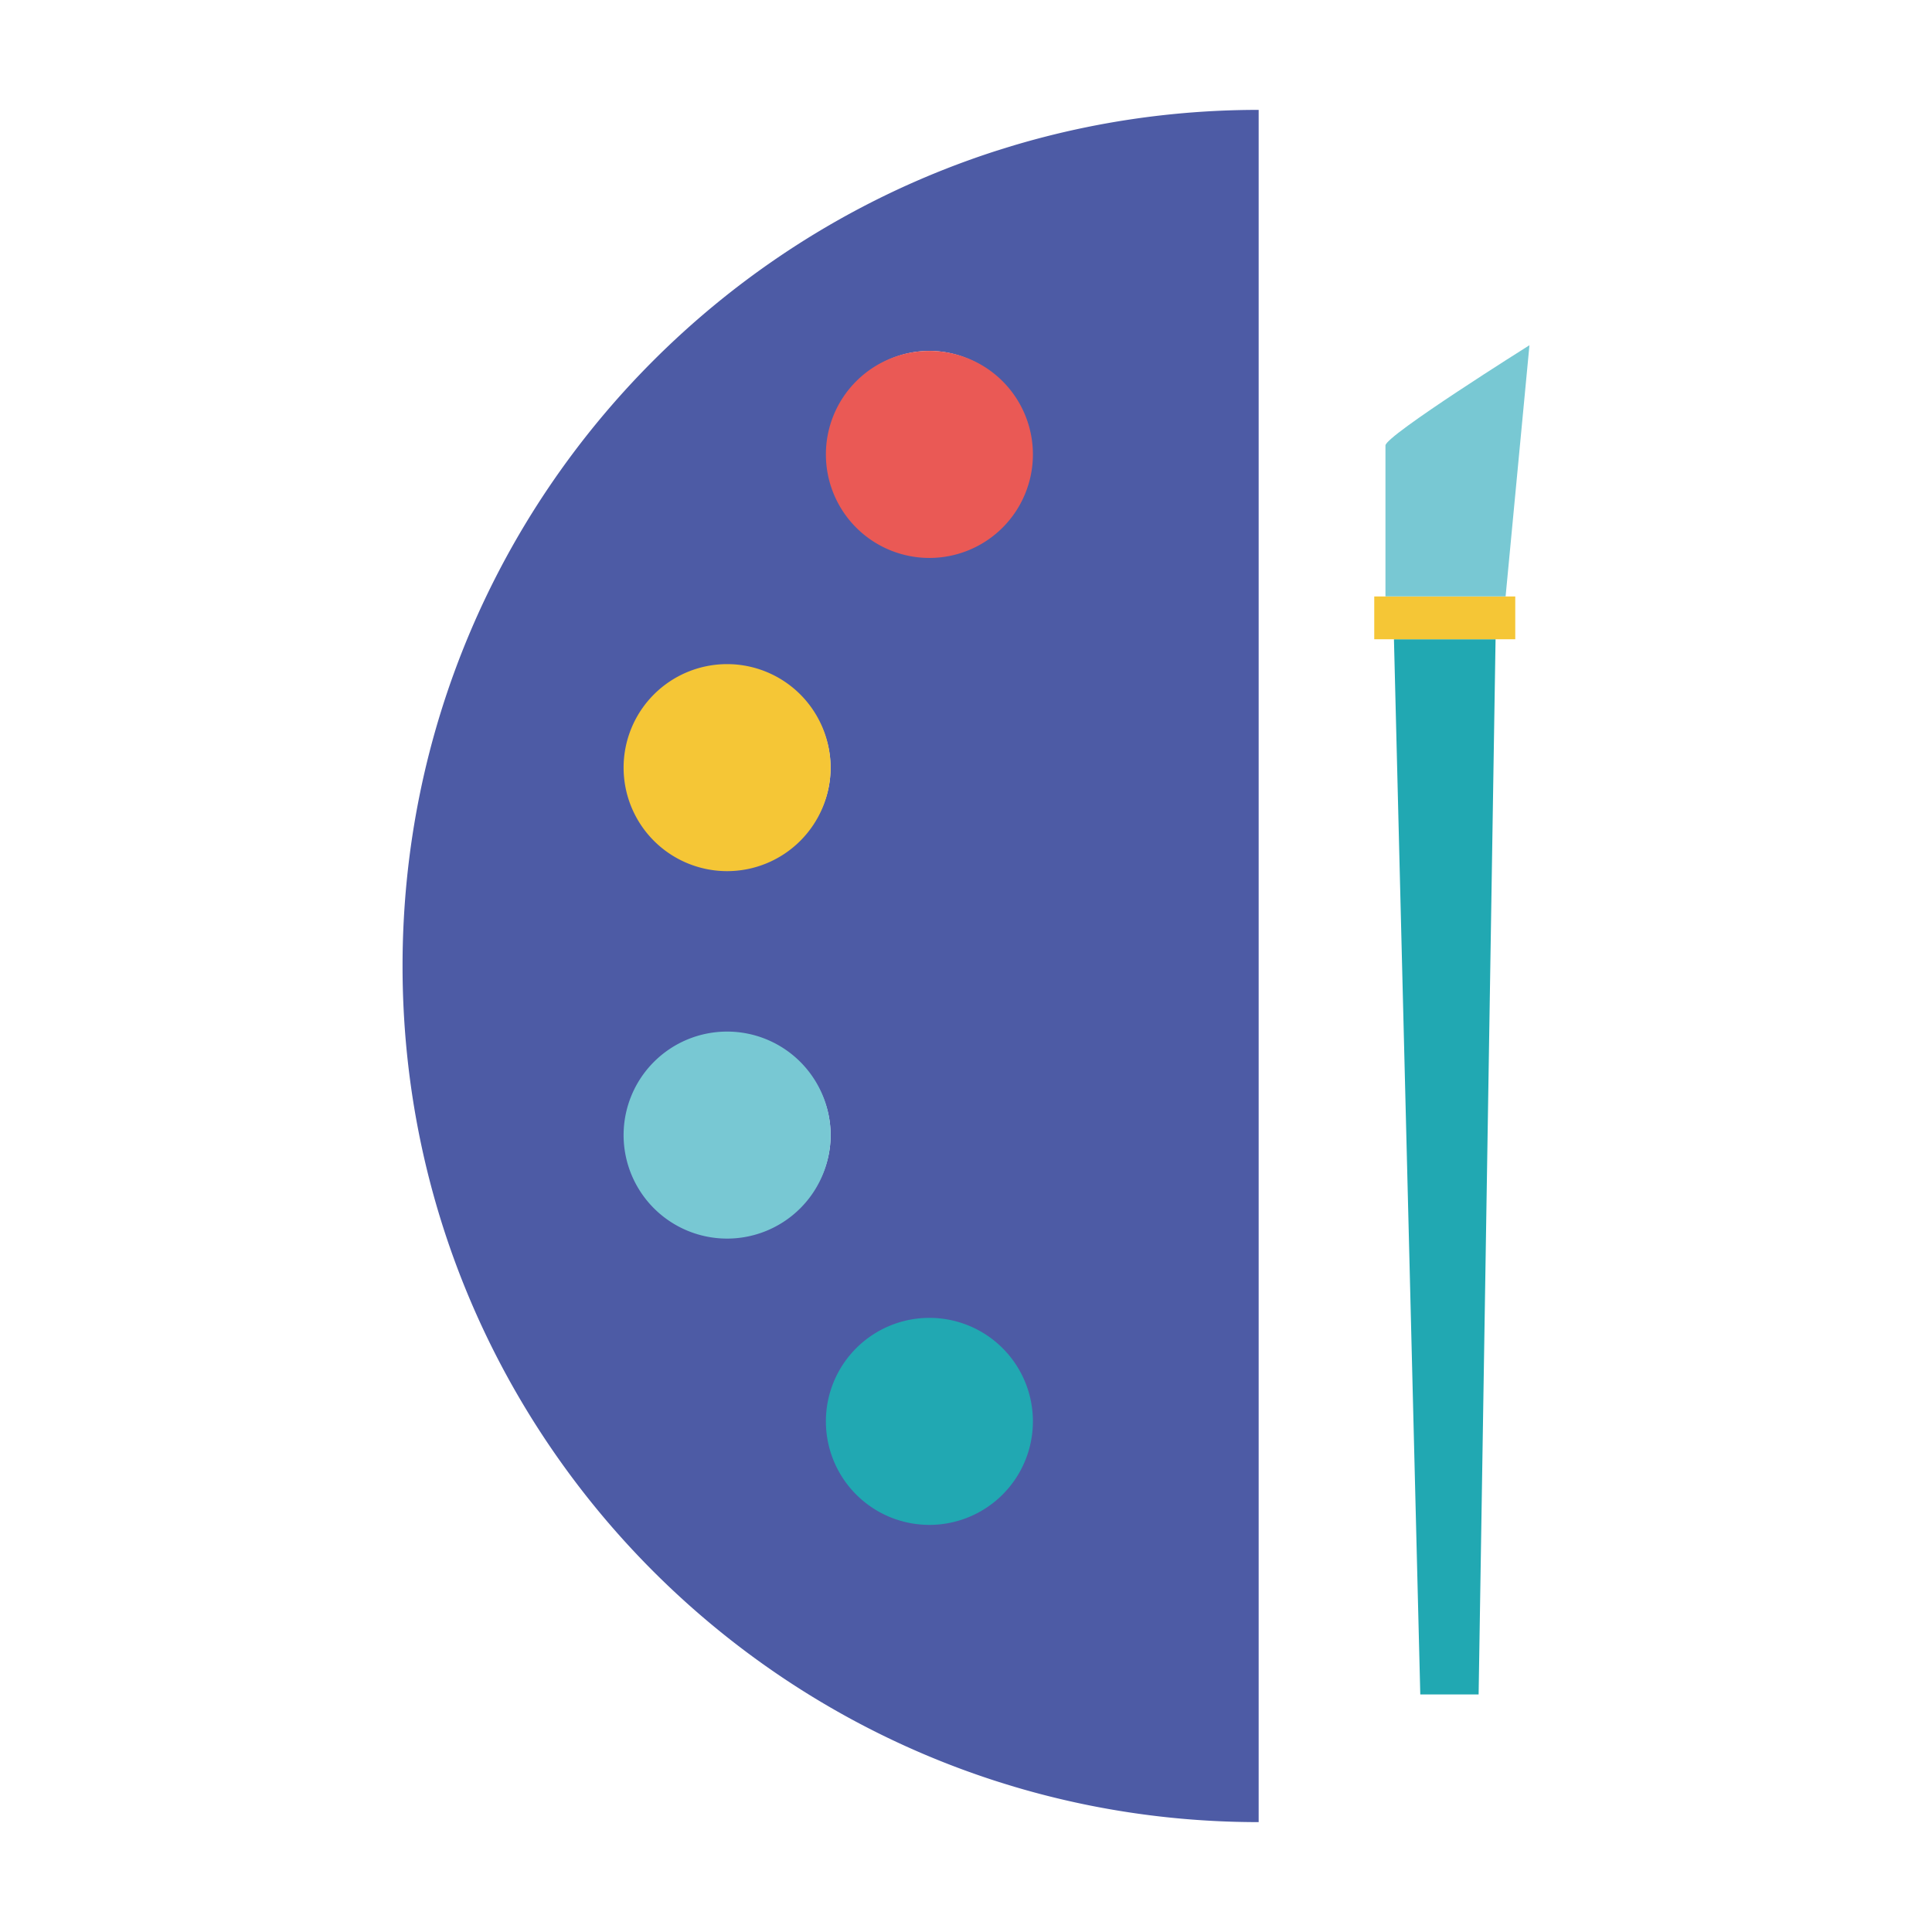
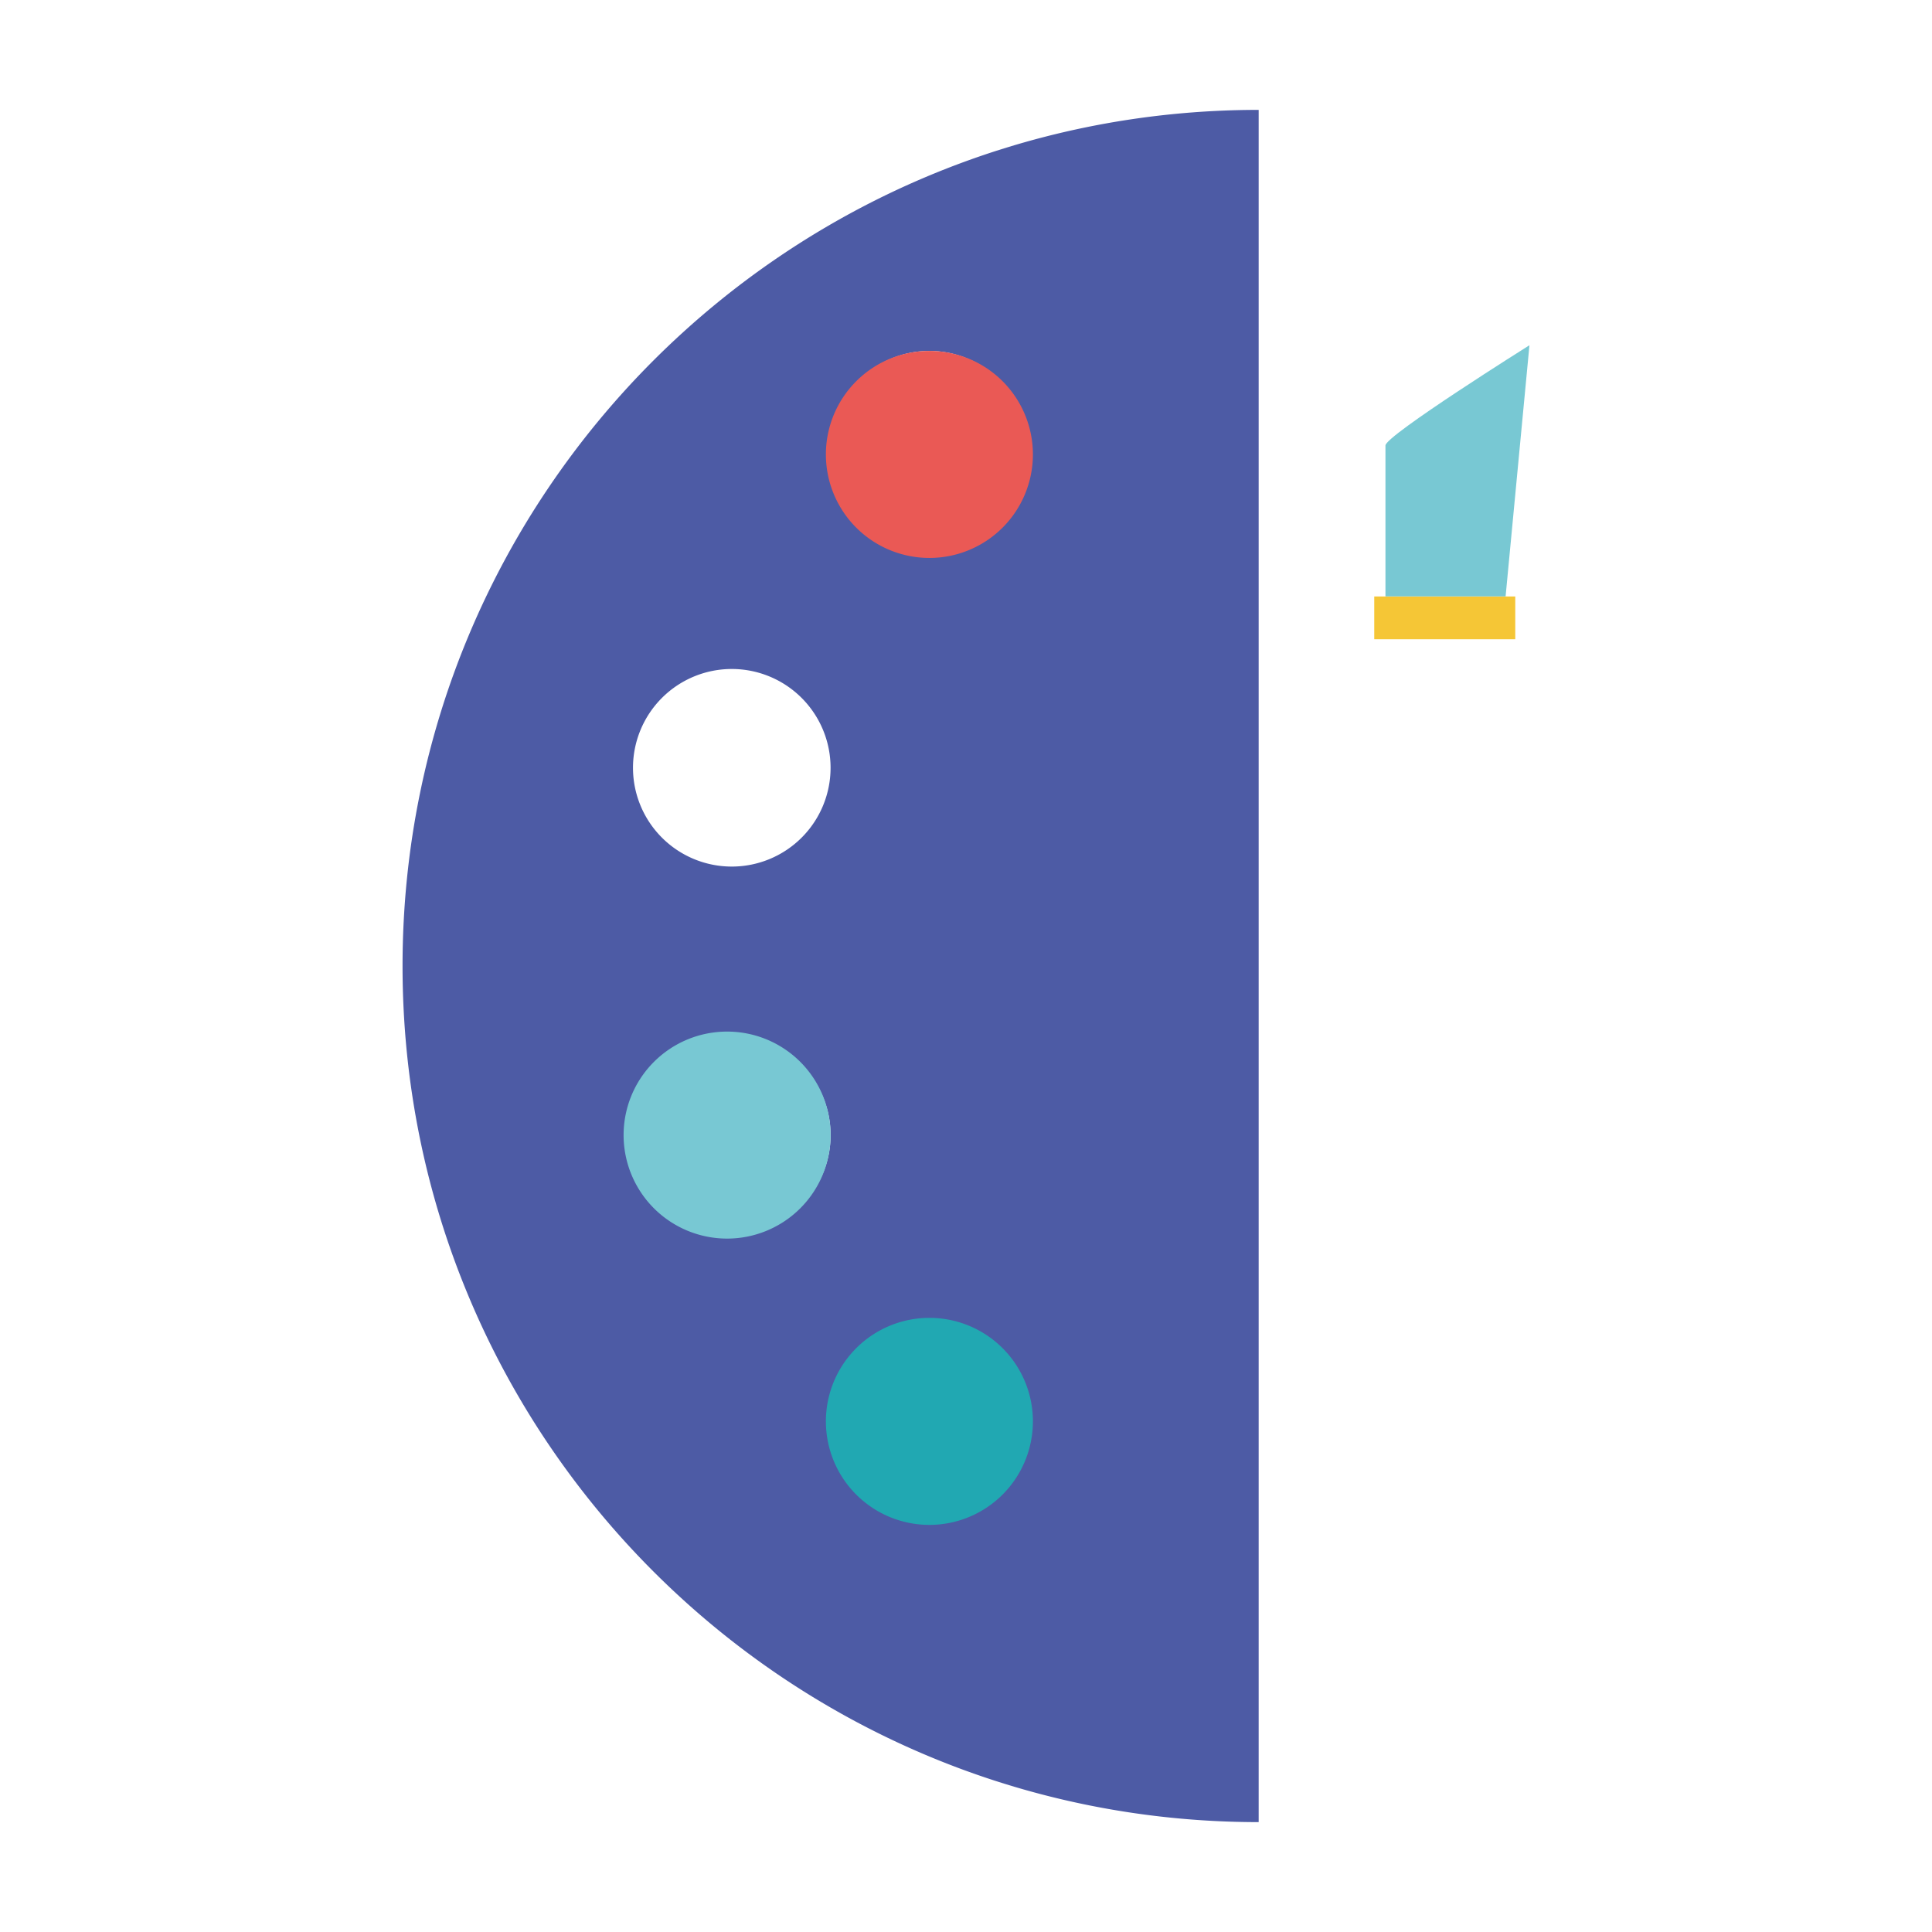
<svg xmlns="http://www.w3.org/2000/svg" id="Layer_1" data-name="Layer 1" viewBox="0 0 512 512">
  <defs>
    <style>.cls-1{fill:#4d5ba5;}.cls-2{fill:#21a8b2;}.cls-3{fill:#f5c636;}.cls-4{fill:#78c8d3;}.cls-5{fill:#ea5955;}</style>
  </defs>
  <path class="cls-1" d="M193.94,177.29a26.18,26.18,0,1,1-26.19,26.18,26.18,26.18,0,0,1,26.19-26.18M246.3,93a26.18,26.18,0,1,1-26.18,26.17A26.18,26.18,0,0,1,246.3,93m0,309.89a26.18,26.18,0,1,1,26.19-26.18,26.18,26.18,0,0,1-26.19,26.18M193.94,327a26.19,26.19,0,1,1,26.18-26.18A26.19,26.19,0,0,1,193.94,327m-87.26-71c0,125.3,101.58,226.88,226.88,226.88V29.12C208.26,29.12,106.68,130.7,106.68,256" />
-   <polygon class="cls-2" points="376.39 449.05 391.85 449.05 396.34 169.41 369.41 169.41 376.39 449.05" />
  <rect class="cls-3" x="364.19" y="158.07" width="37.37" height="11.34" />
  <path class="cls-4" d="M405.32,91.49s-38.16,23.94-38.16,26.56v40H399Z" />
  <path class="cls-5" d="M273.73,120.38A27.43,27.43,0,1,1,246.3,93a27.42,27.42,0,0,1,27.43,27.42" />
-   <path class="cls-3" d="M220.12,203.47A27.43,27.43,0,1,1,192.7,176a27.43,27.43,0,0,1,27.42,27.43" />
  <path class="cls-4" d="M220.12,300.81a27.43,27.43,0,1,1-27.42-27.43,27.42,27.42,0,0,1,27.42,27.43" />
  <path class="cls-2" d="M273.73,376.67a27.43,27.43,0,1,1-27.43-27.42,27.42,27.42,0,0,1,27.43,27.42" />
</svg>